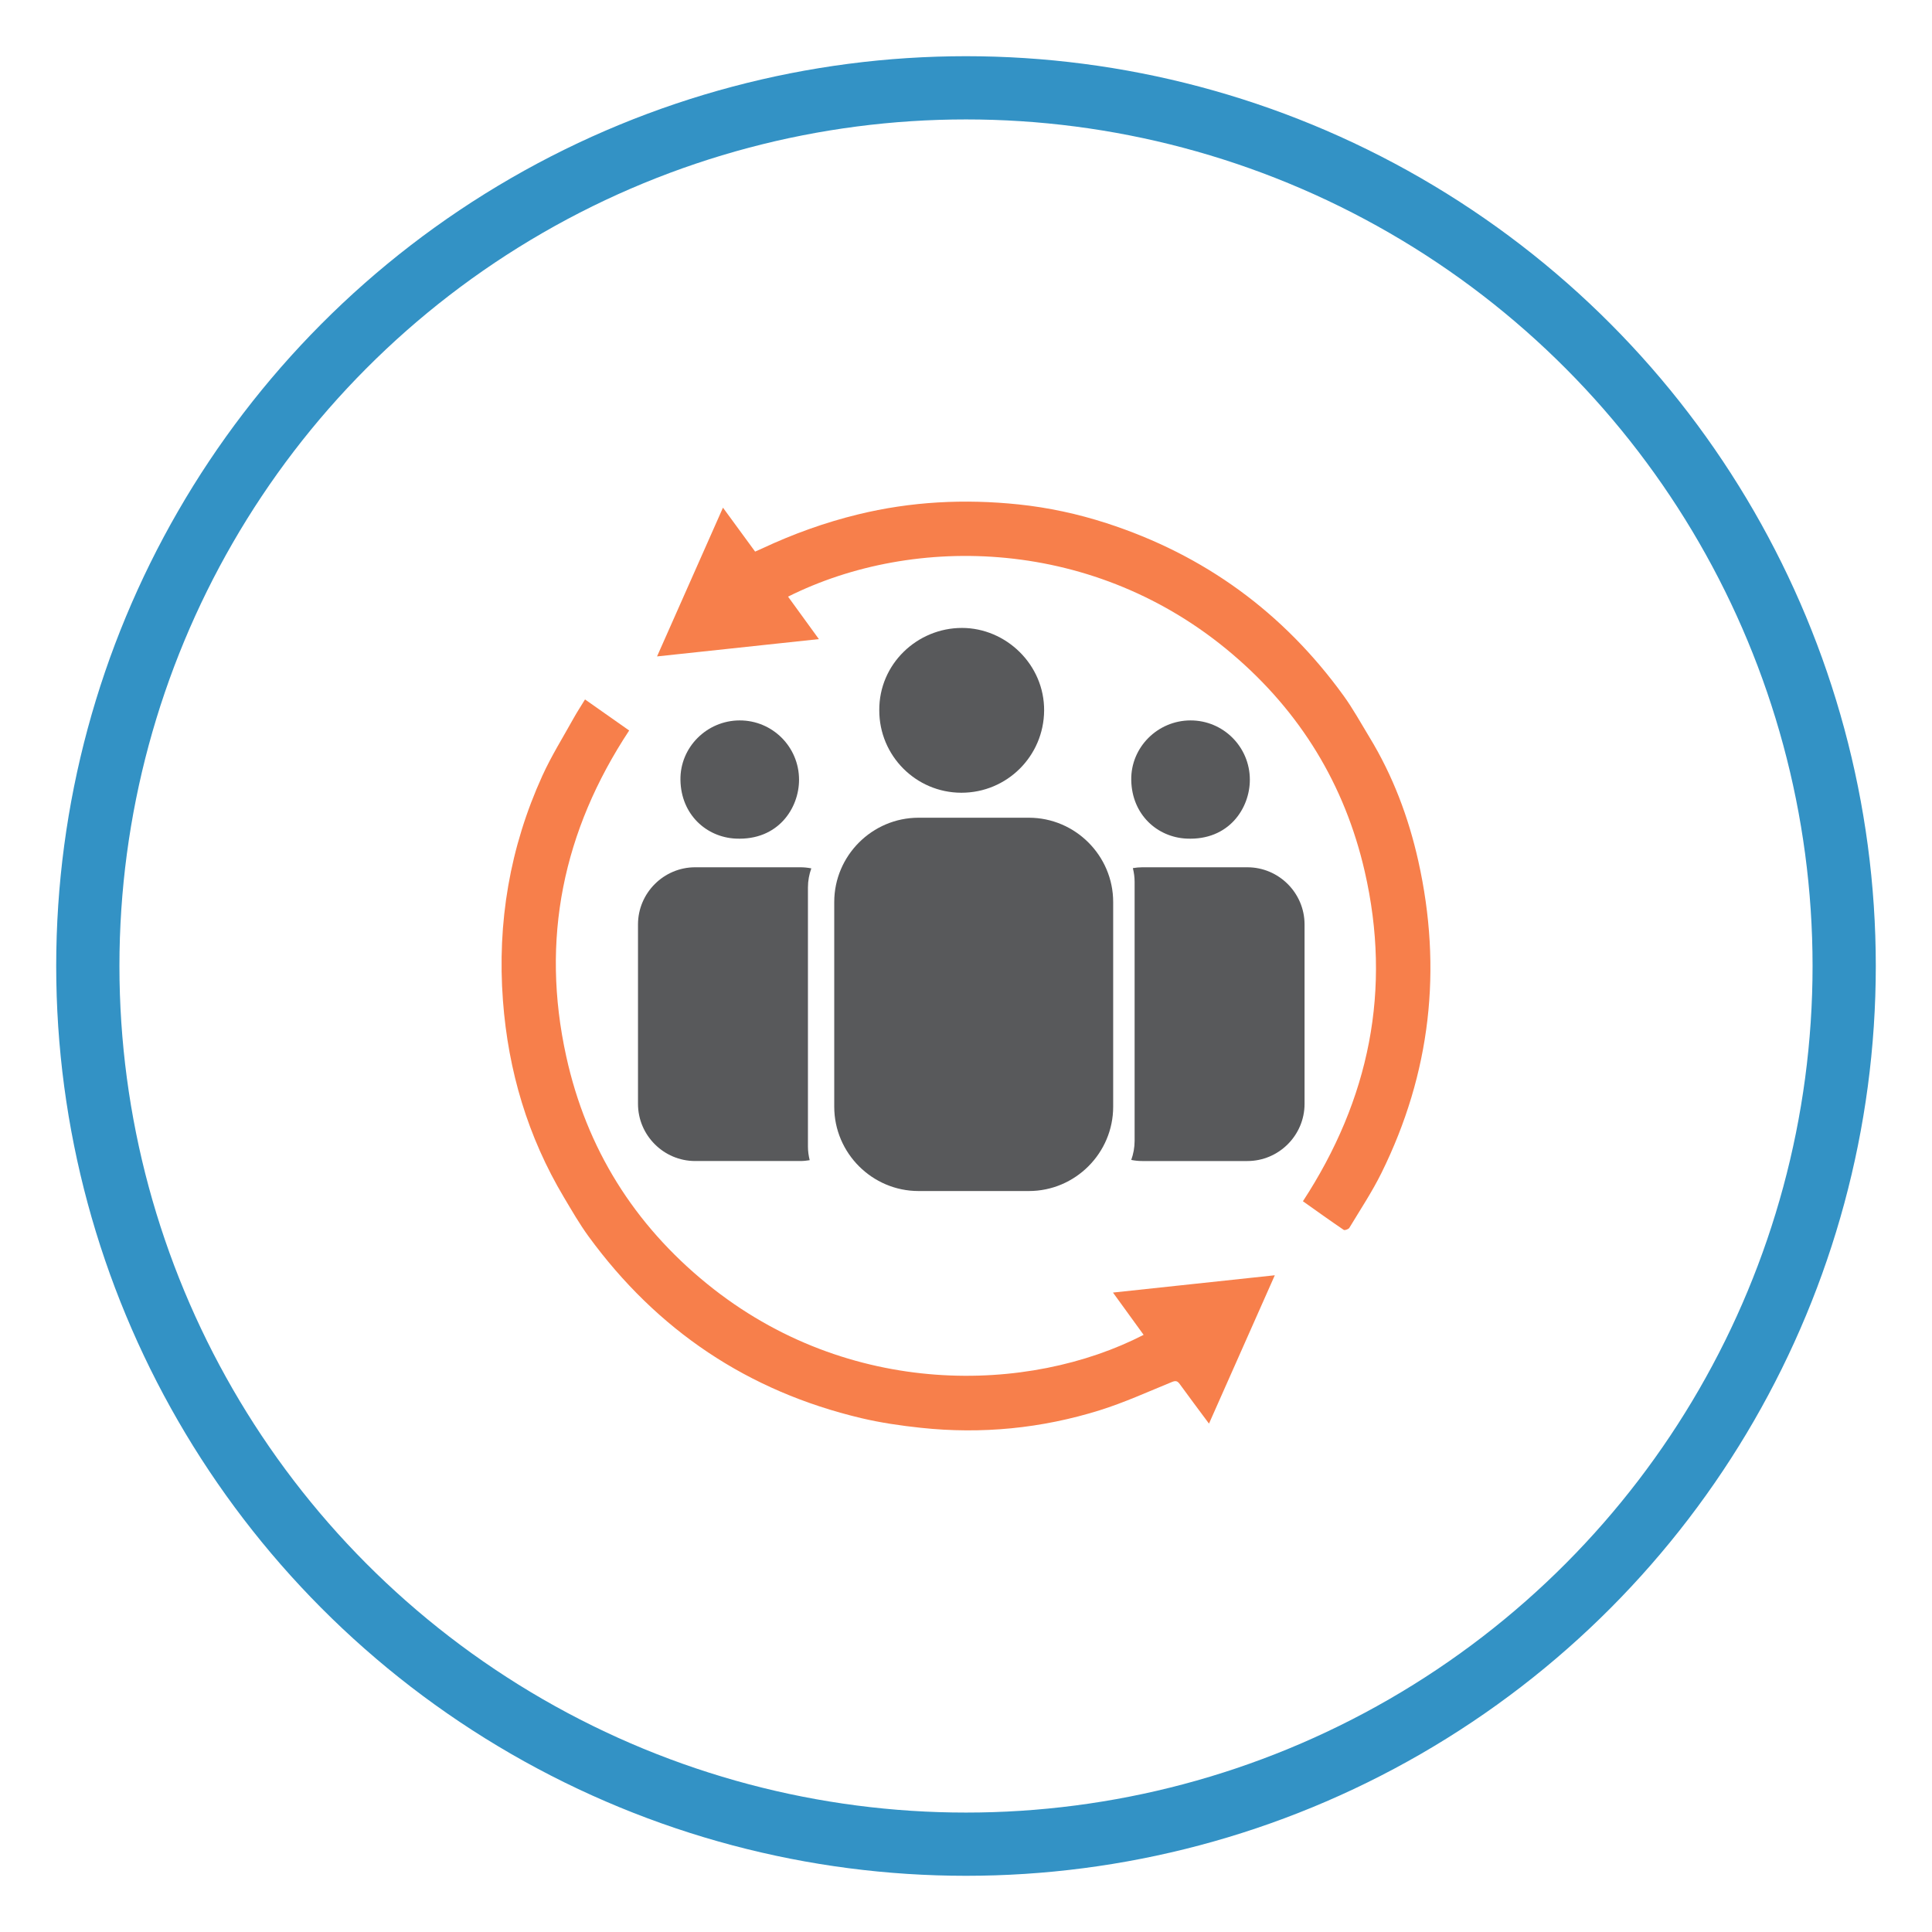
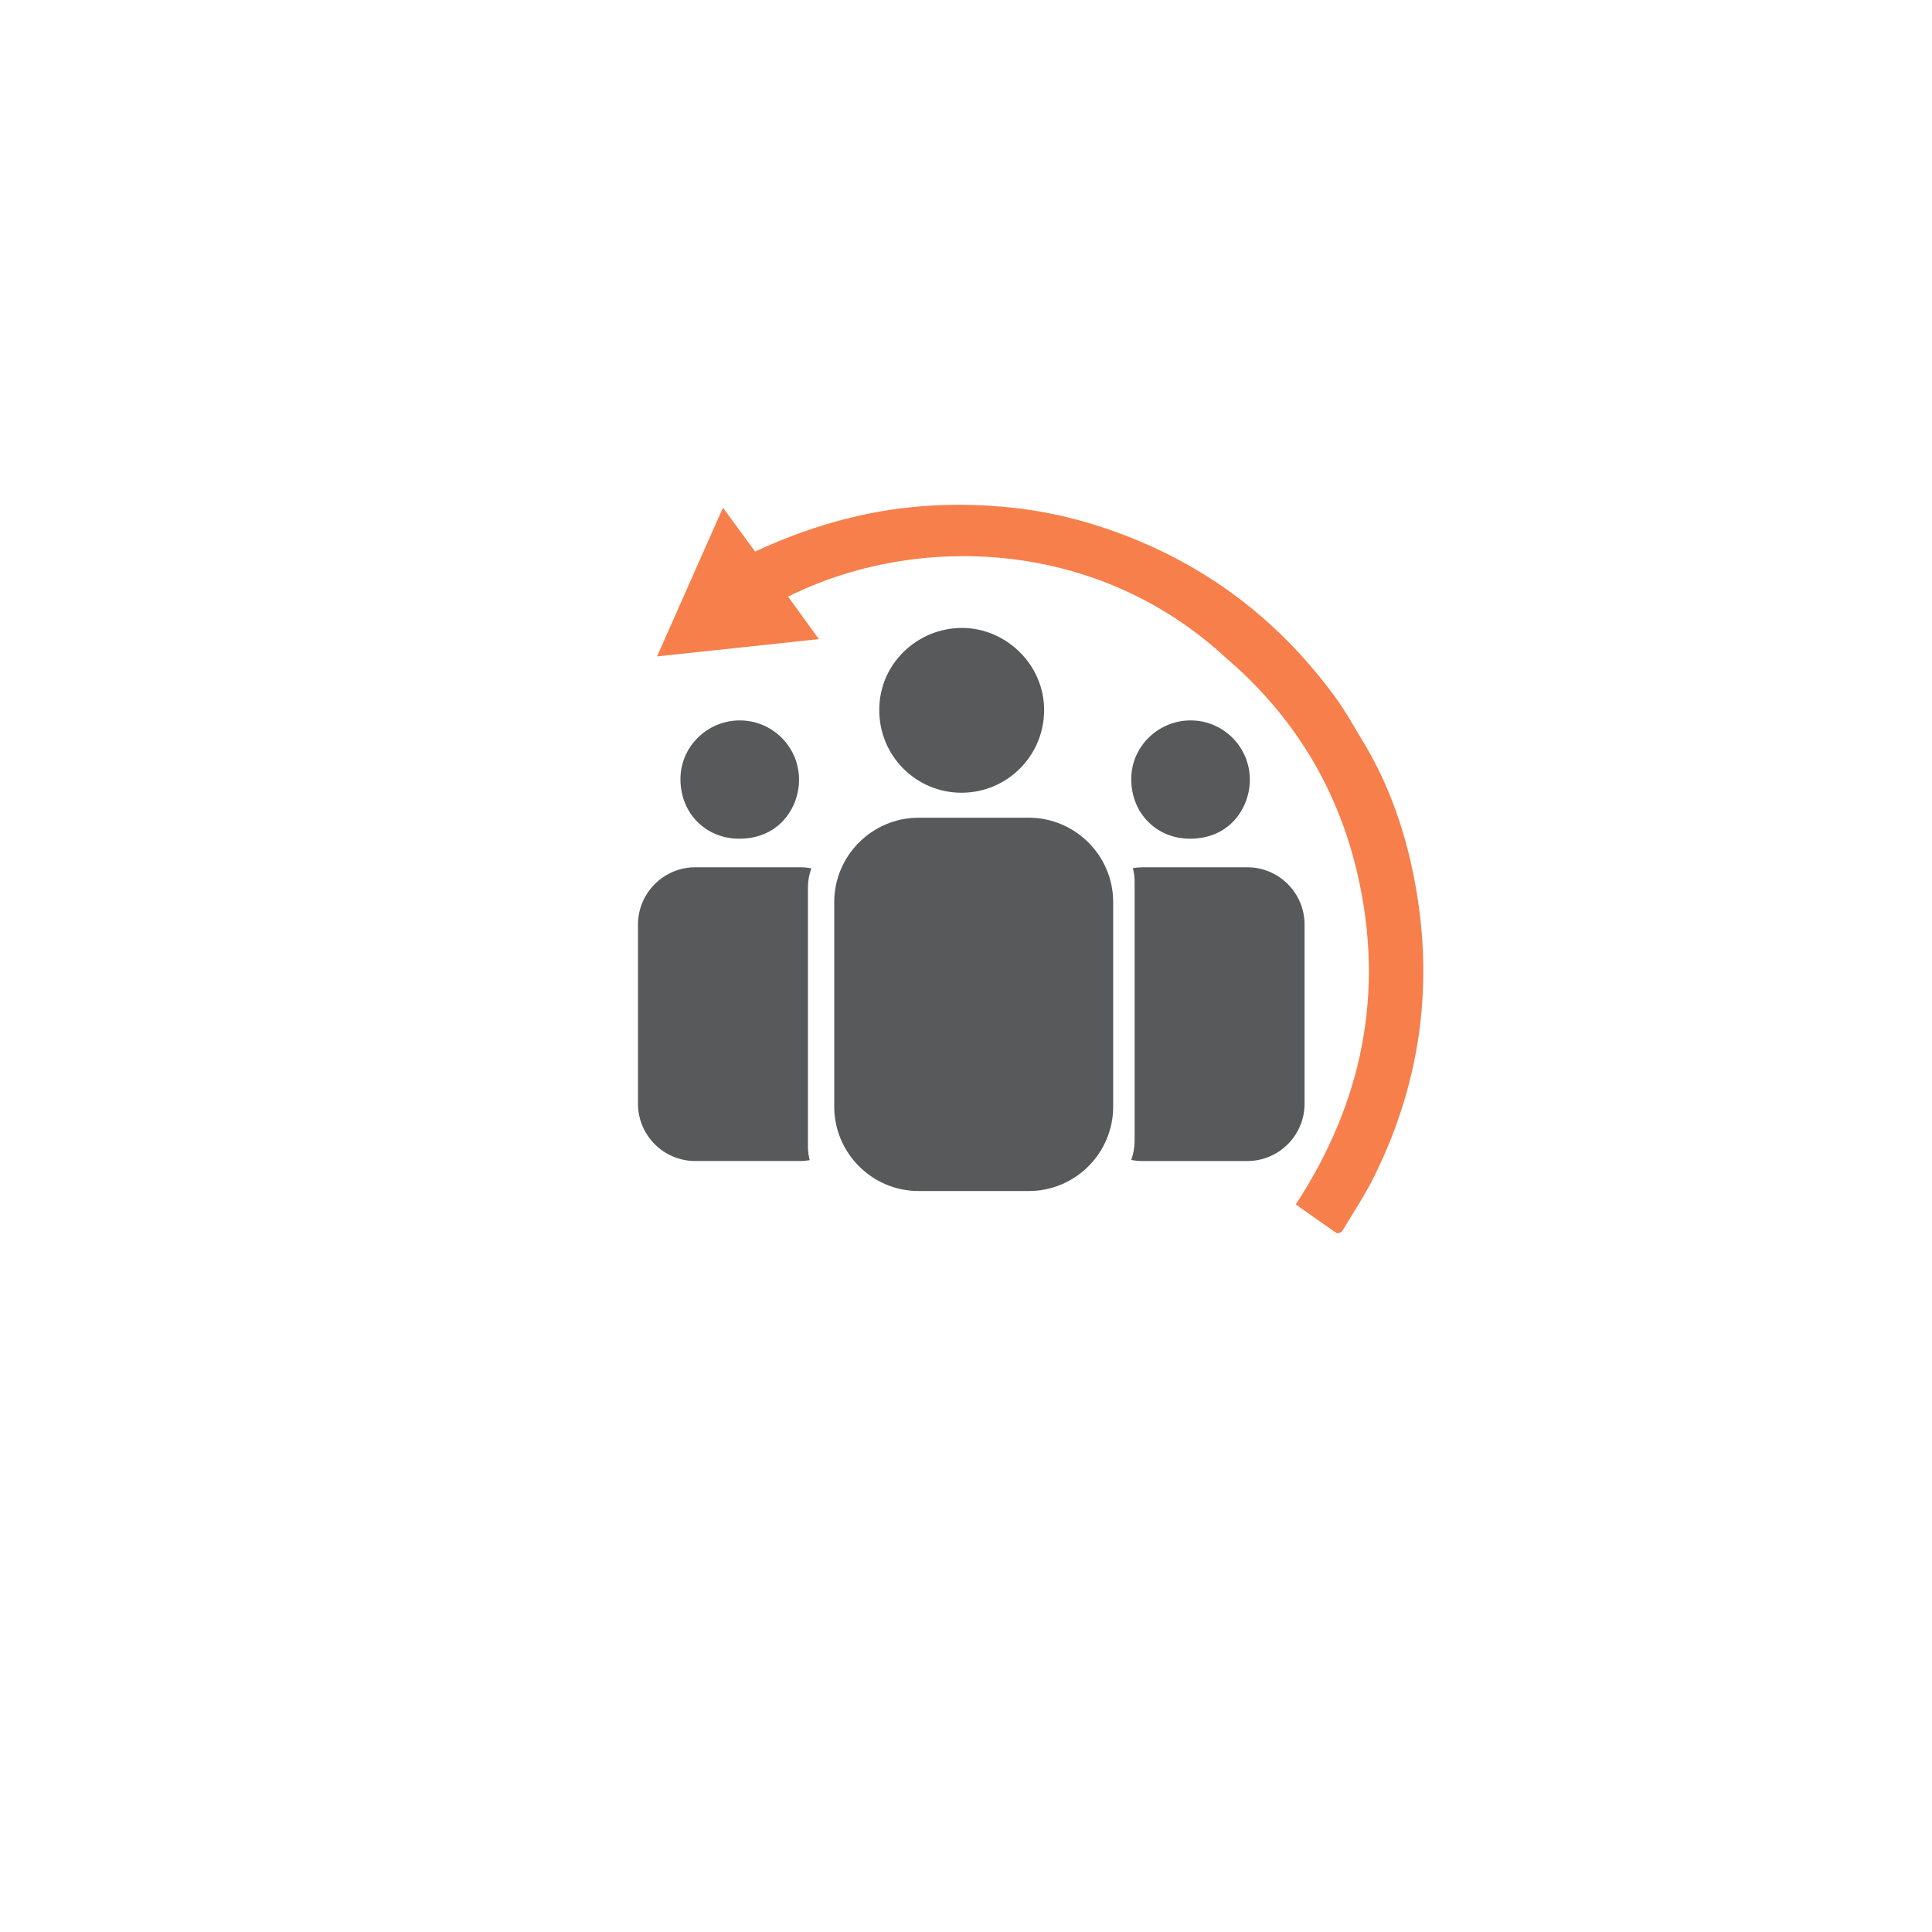
<svg xmlns="http://www.w3.org/2000/svg" version="1.1" x="0px" y="0px" viewBox="0 0 275 275" xml:space="preserve">
  <g id="Capa_2"> </g>
  <g id="circulos">
-     <circle opacity="0.8" fill="none" stroke="#0077B7" stroke-width="9" stroke-miterlimit="10" cx="137.5" cy="137.5" r="125" />
-   </g>
+     </g>
  <g id="palmera">
-     <path fill="#F77F4B" d="M83.271,99.558c2.193,1.542,4.243,2.983,6.286,4.42 c-9.425,14.285-12.632,29.737-8.951,46.426c2.882,13.068,9.639,23.875,20.017,32.32 c20.2,16.437,45.893,15.653,62.16,7.277c-1.425-1.966-2.843-3.922-4.362-6.018 c7.733-0.827,15.293-1.635,23.035-2.462c-3.152,7.106-6.239,14.063-9.368,21.115 c-1.435-1.933-2.814-3.766-4.16-5.623c-0.326-0.449-0.571-0.524-1.121-0.299 c-3.408,1.391-6.775,2.93-10.279,4.024c-8.287,2.587-16.802,3.42-25.446,2.496 c-2.85-0.304-5.711-0.718-8.496-1.378c-16.126-3.823-29.058-12.502-38.82-25.881 c-1.287-1.764-2.379-3.674-3.5-5.553c-5.143-8.625-7.925-17.993-8.676-27.978 c-0.837-11.14,0.982-21.841,5.603-32.013c1.278-2.813,2.931-5.456,4.434-8.165 C82.123,101.374,82.685,100.519,83.271,99.558z" />
-     <path fill="#F77F4B" d="M112.171,84.926c1.451,1.998,2.86,3.939,4.388,6.044c-7.733,0.828-15.306,1.638-23.036,2.465 c3.141-7.088,6.219-14.033,9.384-21.175c1.606,2.195,3.079,4.208,4.576,6.254c0.377-0.168,0.697-0.304,1.011-0.451 c4.392-2.055,8.912-3.689,13.644-4.843c7.549-1.842,15.151-2.223,22.837-1.422 c4.265,0.445,8.449,1.35,12.527,2.671c13.924,4.509,25.18,12.717,33.752,24.572 c1.341,1.855,2.448,3.881,3.642,5.841c3.345,5.486,5.588,11.425,6.983,17.667 c3.442,15.395,1.759,30.228-5.235,44.39c-1.336,2.705-3.019,5.239-4.579,7.83 c-0.119,0.198-0.655,0.39-0.799,0.292c-1.942-1.318-3.849-2.687-5.81-4.076 c9.476-14.513,12.662-30.126,8.793-46.963c-2.835-12.336-9.156-22.668-18.8-30.89 C155.987,76.54,130.224,75.901,112.171,84.926z" />
+     <path fill="#F77F4B" d="M112.171,84.926c1.451,1.998,2.86,3.939,4.388,6.044c-7.733,0.828-15.306,1.638-23.036,2.465 c3.141-7.088,6.219-14.033,9.384-21.175c1.606,2.195,3.079,4.208,4.576,6.254c4.392-2.055,8.912-3.689,13.644-4.843c7.549-1.842,15.151-2.223,22.837-1.422 c4.265,0.445,8.449,1.35,12.527,2.671c13.924,4.509,25.18,12.717,33.752,24.572 c1.341,1.855,2.448,3.881,3.642,5.841c3.345,5.486,5.588,11.425,6.983,17.667 c3.442,15.395,1.759,30.228-5.235,44.39c-1.336,2.705-3.019,5.239-4.579,7.83 c-0.119,0.198-0.655,0.39-0.799,0.292c-1.942-1.318-3.849-2.687-5.81-4.076 c9.476-14.513,12.662-30.126,8.793-46.963c-2.835-12.336-9.156-22.668-18.8-30.89 C155.987,76.54,130.224,75.901,112.171,84.926z" />
    <g>
      <path fill="#58595B" d="M125.156,101.109c-0.051-6.583,5.391-11.728,11.768-11.729 c6.271-0.001,11.745,5.228,11.696,11.77c-0.049,6.471-5.287,11.701-11.791,11.688 C130.376,112.825,125.149,107.573,125.156,101.109z" />
      <path fill="#58595B" d="M105.277,102.543c4.66-0.013,8.454,3.753,8.459,8.441c0.005,4.035-2.966,8.669-9.014,8.382 c-4.162-0.198-7.789-3.407-7.867-8.349C96.782,106.366,100.614,102.556,105.277,102.543z" />
      <path fill="#58595B" d="M169.444,102.543c4.66-0.013,8.454,3.753,8.459,8.441c0.005,4.035-2.966,8.669-9.014,8.382 c-4.162-0.198-7.789-3.407-7.867-8.349C160.949,106.366,164.78,102.556,169.444,102.543z" />
      <path fill="#58595B" d="M146.449,169.531h-15.704c-6.6,0-12-5.4-12-12v-29.137c0-6.6,5.4-12,12-12h15.704c6.6,0,12,5.4,12,12 v29.137C158.449,164.131,153.049,169.531,146.449,169.531z" />
      <path fill="#58595B" d="M115.002,163.187v-36.868c0-0.953,0.175-1.865,0.479-2.716 c-0.506-0.1-1.028-0.155-1.562-0.155H98.947c-4.474,0-8.135,3.661-8.135,8.135v25.542 c0,4.474,3.661,8.135,8.135,8.135h14.972c0.454,0,0.897-0.047,1.332-0.12 C115.094,164.513,115.002,163.861,115.002,163.187z" />
      <path fill="#58595B" d="M161.5,125.521v36.868c0,0.953-0.175,1.865-0.479,2.716 c0.506,0.1,1.028,0.155,1.562,0.155h14.972c4.474,0,8.135-3.661,8.135-8.135v-25.542 c0-4.474-3.661-8.135-8.135-8.135h-14.972c-0.454,0-0.897,0.047-1.332,0.12 C161.408,124.195,161.5,124.847,161.5,125.521z" />
    </g>
  </g>
</svg>